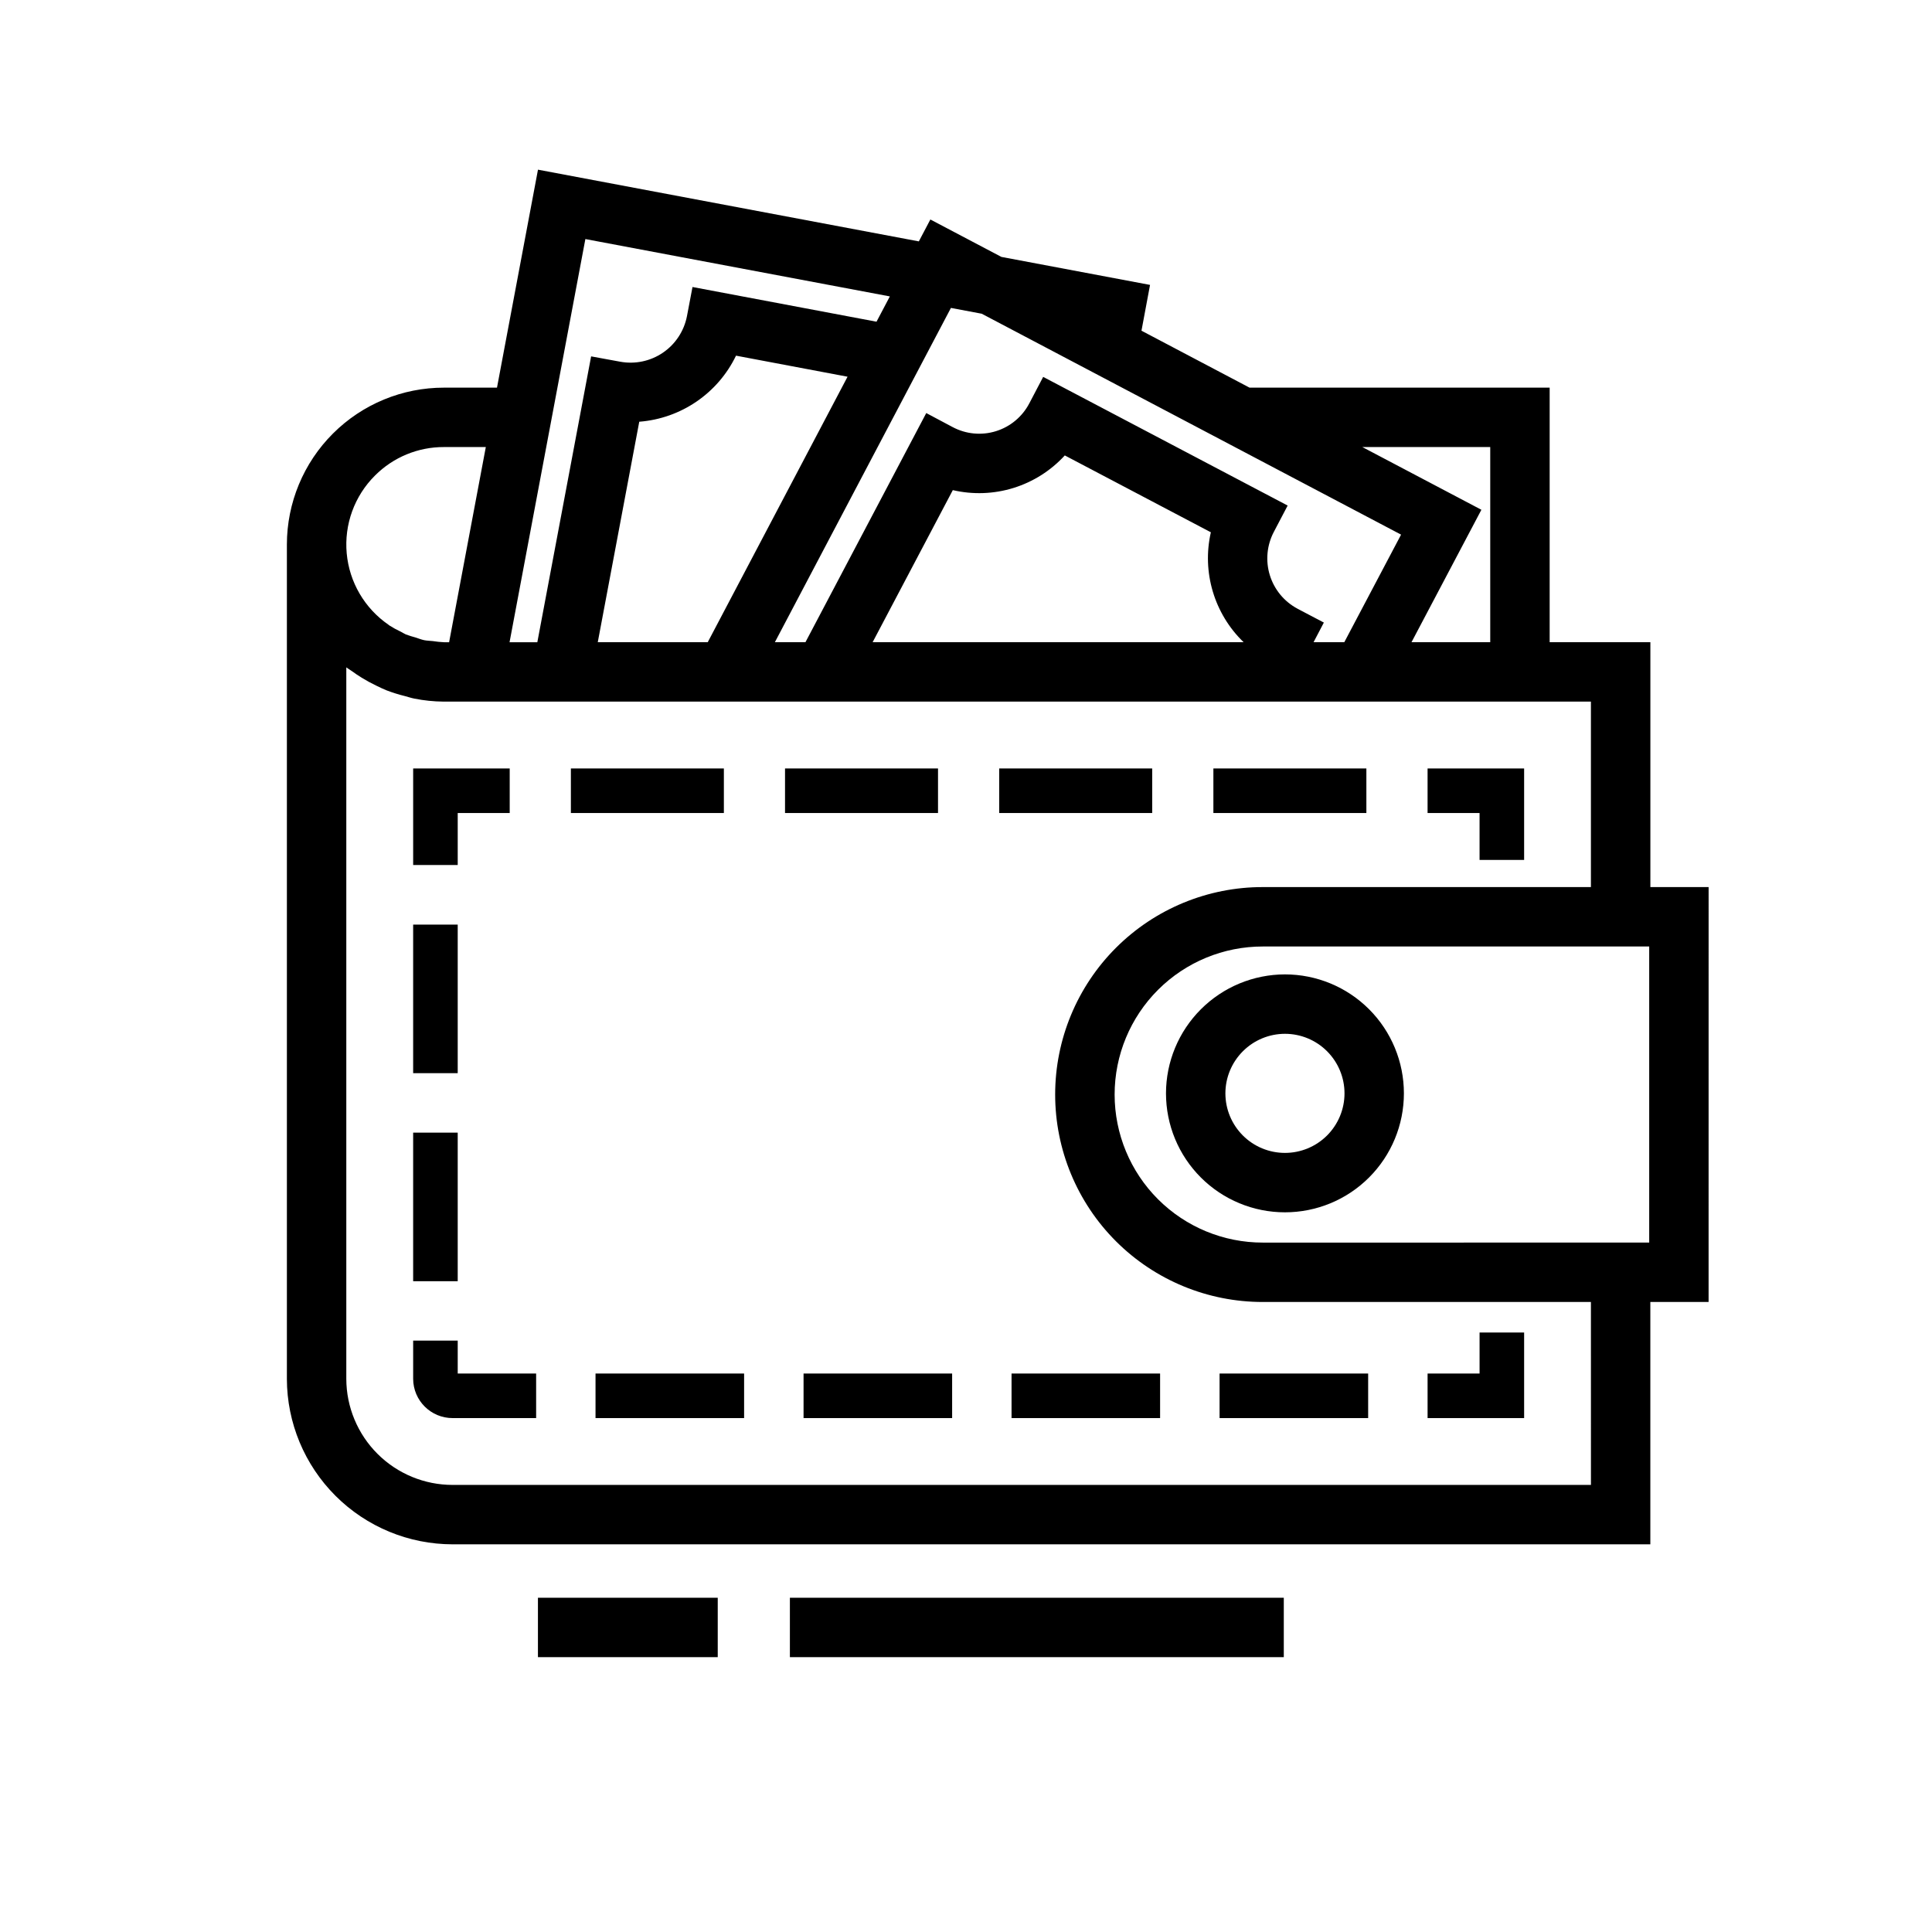
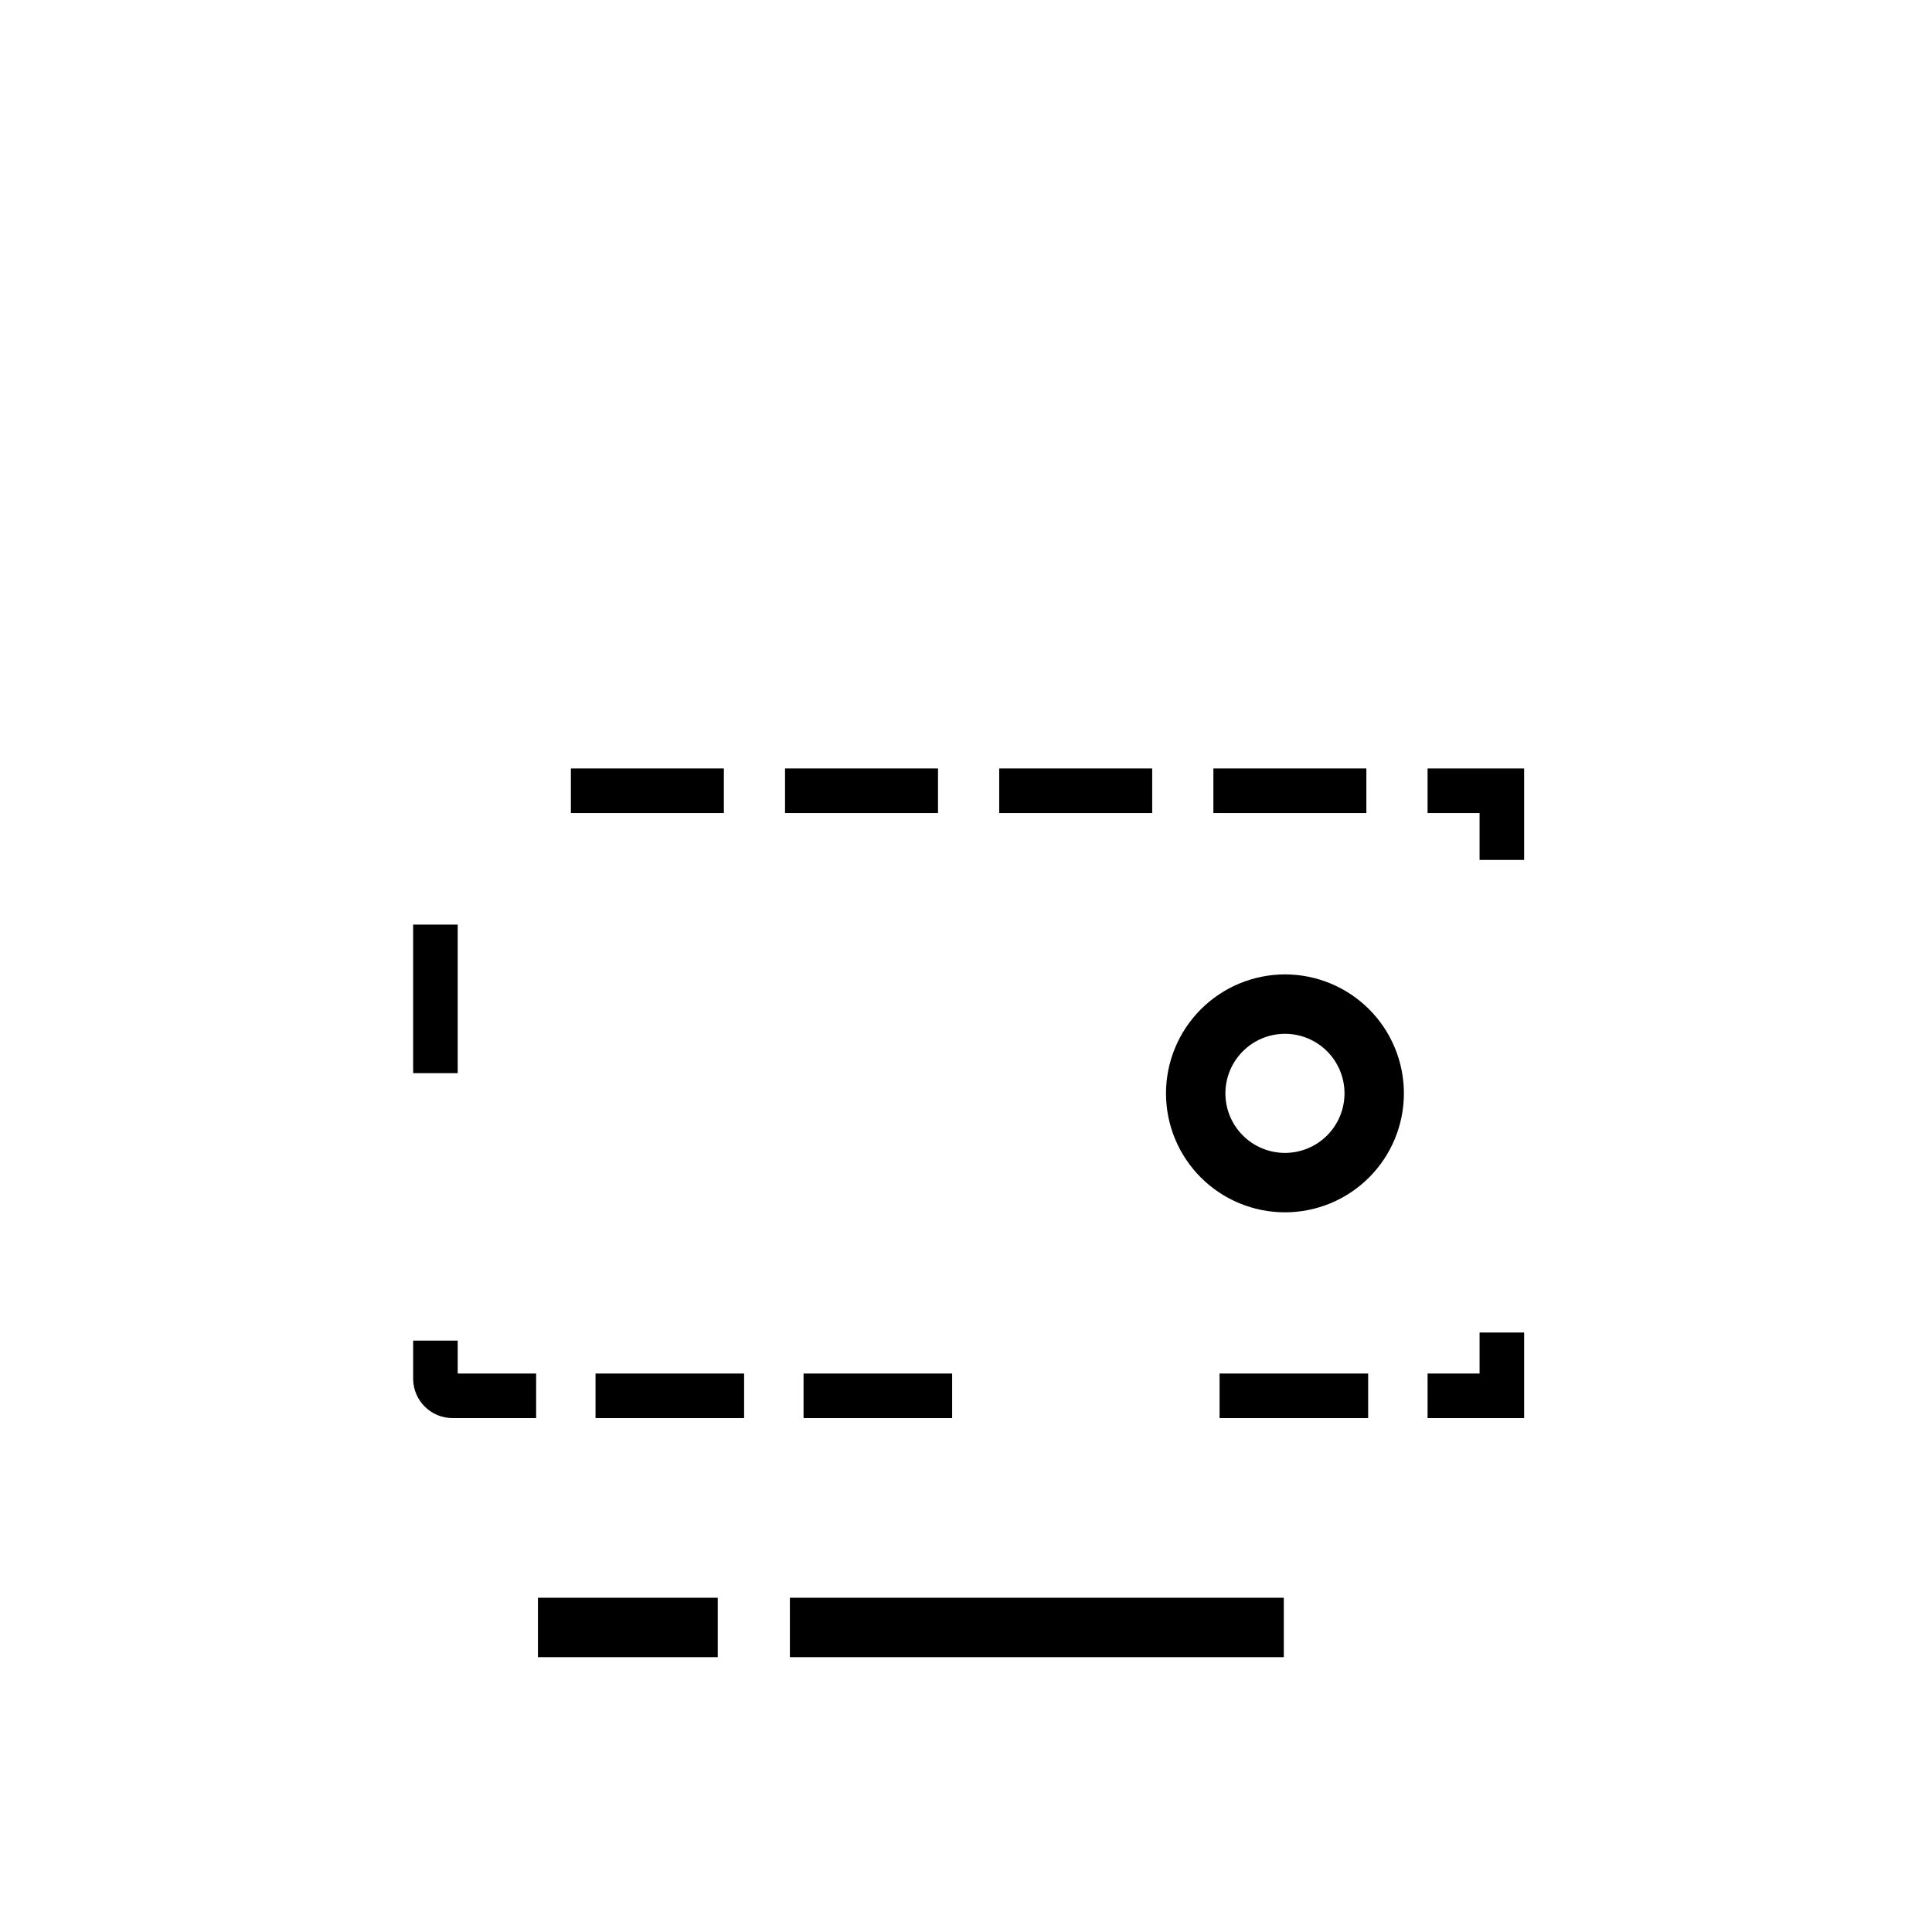
<svg xmlns="http://www.w3.org/2000/svg" fill="#000000" width="800px" height="800px" version="1.1" viewBox="144 144 512 512">
  <g>
    <path d="m547.91 497.13h-11.809v10.871h-13.777v11.809h25.586z" />
-     <path d="m253.49 444.16h11.809v39.375h-11.809z" />
    <path d="m265.3 499.28h-11.809v10.141c0.031 5.758 4.715 10.402 10.473 10.387h22.117v-11.809h-20.781z" />
    <path d="m253.49 389.03h11.809v39.371h-11.809z" />
-     <path d="m412.07 508h39.367v11.809h-39.367z" />
    <path d="m356.95 508h39.375v11.809h-39.375z" />
    <path d="m301.82 508h39.375v11.809h-39.375z" />
    <path d="m467.2 508h39.375v11.809h-39.375z" />
-     <path d="m265.3 359.46h13.777v-11.809h-25.586v25.586h11.809z" />
    <path d="m408.8 347.65h40.543v11.809h-40.543z" />
    <path d="m352.04 347.65h40.543v11.809h-40.543z" />
    <path d="m465.56 347.65h40.543v11.809h-40.543z" />
    <path d="m295.29 347.65h40.543v11.809h-40.543z" />
    <path d="m536.1 371.89h11.809v-24.238h-25.586v11.809h13.777z" />
-     <path d="m596.8 379.09h-15.434v-64.895h-26.691v-67.465h-79.535l-28.637-15.09 2.269-12.137-39.387-7.418-18.828-9.918-3.055 5.801-100.93-19.004-10.863 57.766h-14.035c-11.035-0.012-21.621 4.359-29.43 12.156-7.812 7.793-12.203 18.375-12.215 29.41v221.12c0.023 11.637 4.664 22.785 12.898 31.004 8.234 8.223 19.395 12.836 31.031 12.84h317.4v-64.223h15.438zm-57.871-116.62v51.723h-20.867l18.523-35.098-31.559-16.625zm-65.355 51.723h-98.32l21.25-40.301v-0.004c5.316 1.238 10.871 1.039 16.086-0.578 5.215-1.617 9.906-4.59 13.594-8.617l38.707 20.367c-2.406 10.562 0.891 21.613 8.688 29.133zm14.301-8.863 0.004-0.004c-3.535-1.871-6.18-5.07-7.359-8.891-1.18-3.824-0.793-7.957 1.07-11.496l3.652-6.961-64.789-34.098-3.66 6.984h-0.004c-1.84 3.551-5.031 6.219-8.852 7.402-3.82 1.188-7.957 0.793-11.488-1.09l-6.981-3.711-32.016 60.727h-8.102l46.656-88.59 8.164 1.539 111.13 58.543-15.047 28.508h-8.145l2.727-5.207zm-185.46 8.863 10.996-58.43h0.004c11.051-0.855 20.82-7.523 25.637-17.508l29.559 5.578-37.051 70.359zm-3.285-106.84 80.688 15.199-3.531 6.703-48.766-9.195-1.469 7.727c-0.766 3.938-3.051 7.414-6.363 9.672-3.312 2.262-7.383 3.121-11.324 2.398l-7.711-1.414-14.254 75.754h-7.363zm-55.742 62.656v0.004c4.844-4.856 11.43-7.57 18.289-7.539h11.07l-9.727 51.723h-1.344c-0.992-0.043-1.984-0.145-2.965-0.301-0.762-0.09-1.555-0.09-2.297-0.242-0.812-0.168-1.562-0.488-2.344-0.73-0.852-0.223-1.691-0.484-2.516-0.793-0.457-0.195-0.859-0.488-1.305-0.707-1.07-0.496-2.106-1.062-3.098-1.699-0.062-0.043-0.113-0.102-0.176-0.145h0.004c-6.336-4.344-10.402-11.289-11.098-18.938-0.695-7.652 2.055-15.215 7.504-20.629zm322.23 267.51h-301.66c-7.461 0.004-14.617-2.953-19.902-8.223-5.281-5.266-8.262-12.414-8.281-19.875v-188.56c0.449 0.355 0.965 0.621 1.426 0.957 0.859 0.633 1.738 1.215 2.648 1.777v0.004c1.25 0.77 2.547 1.473 3.871 2.106 0.934 0.449 1.848 0.902 2.816 1.285v-0.004c1.559 0.59 3.148 1.086 4.766 1.484 0.848 0.219 1.656 0.508 2.523 0.672 2.535 0.504 5.109 0.77 7.695 0.793h304.09v49.148l-86.938 0.004c-14.594-0.02-28.594 5.766-38.918 16.078s-16.125 24.305-16.125 38.898c0 14.59 5.801 28.586 16.125 38.898s24.324 16.094 38.918 16.078h86.938zm15.438-64.223-102.38 0.004c-10.414 0.012-20.41-4.113-27.777-11.473-7.371-7.359-11.512-17.348-11.512-27.762 0-10.414 4.141-20.402 11.512-27.762 7.367-7.359 17.363-11.488 27.777-11.473h102.38z" />
    <path d="m453 433.75c0 8.363 3.32 16.379 9.234 22.293 5.91 5.914 13.93 9.234 22.293 9.234 8.359 0 16.379-3.32 22.289-9.234 5.914-5.914 9.234-13.93 9.234-22.293 0-8.359-3.32-16.379-9.234-22.293-5.91-5.91-13.93-9.234-22.289-9.234-8.359 0.012-16.371 3.336-22.281 9.246s-9.238 13.922-9.246 22.281zm31.527-15.781c4.184 0 8.199 1.66 11.156 4.621 2.961 2.961 4.625 6.977 4.625 11.16 0 4.188-1.664 8.199-4.621 11.16-2.961 2.961-6.977 4.621-11.16 4.621-4.188 0-8.203-1.66-11.16-4.621-2.961-2.961-4.625-6.973-4.625-11.16 0.004-4.184 1.672-8.195 4.629-11.152 2.957-2.961 6.969-4.625 11.156-4.629z" />
    <path d="m353.33 567.42h130.89v15.742h-130.89z" />
    <path d="m286.56 567.42h47.648v15.742h-47.648z" />
  </g>
</svg>